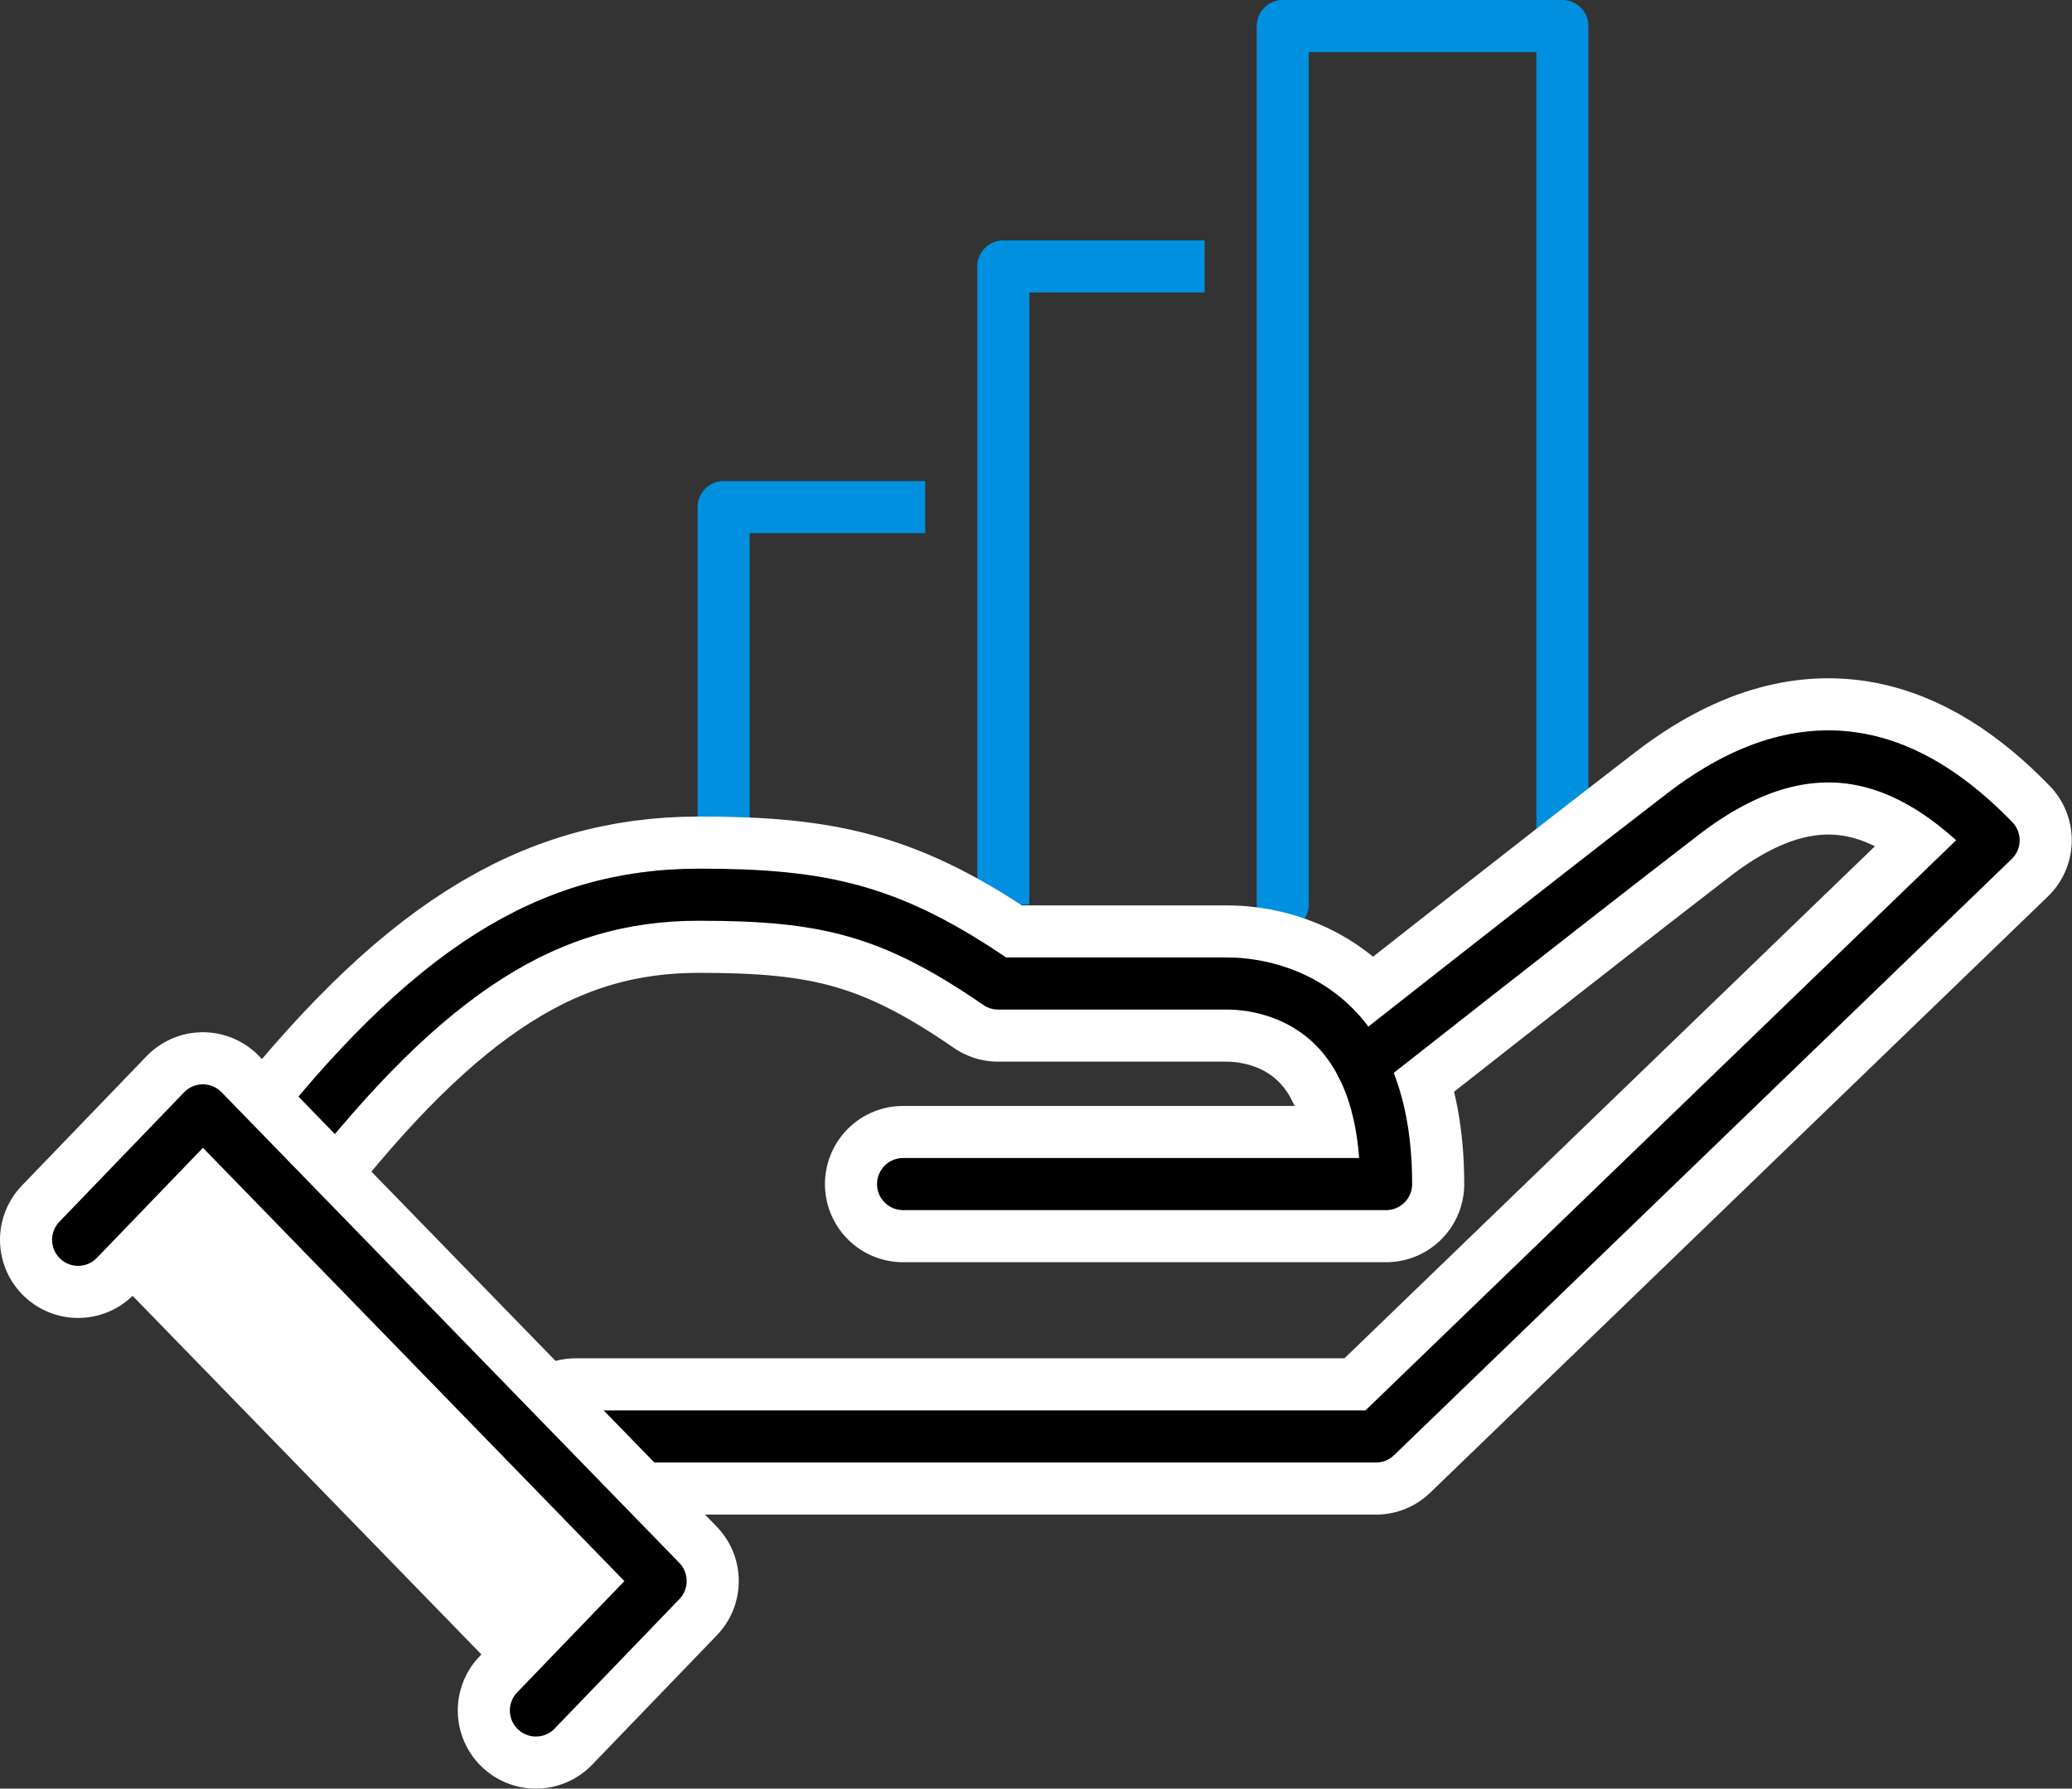
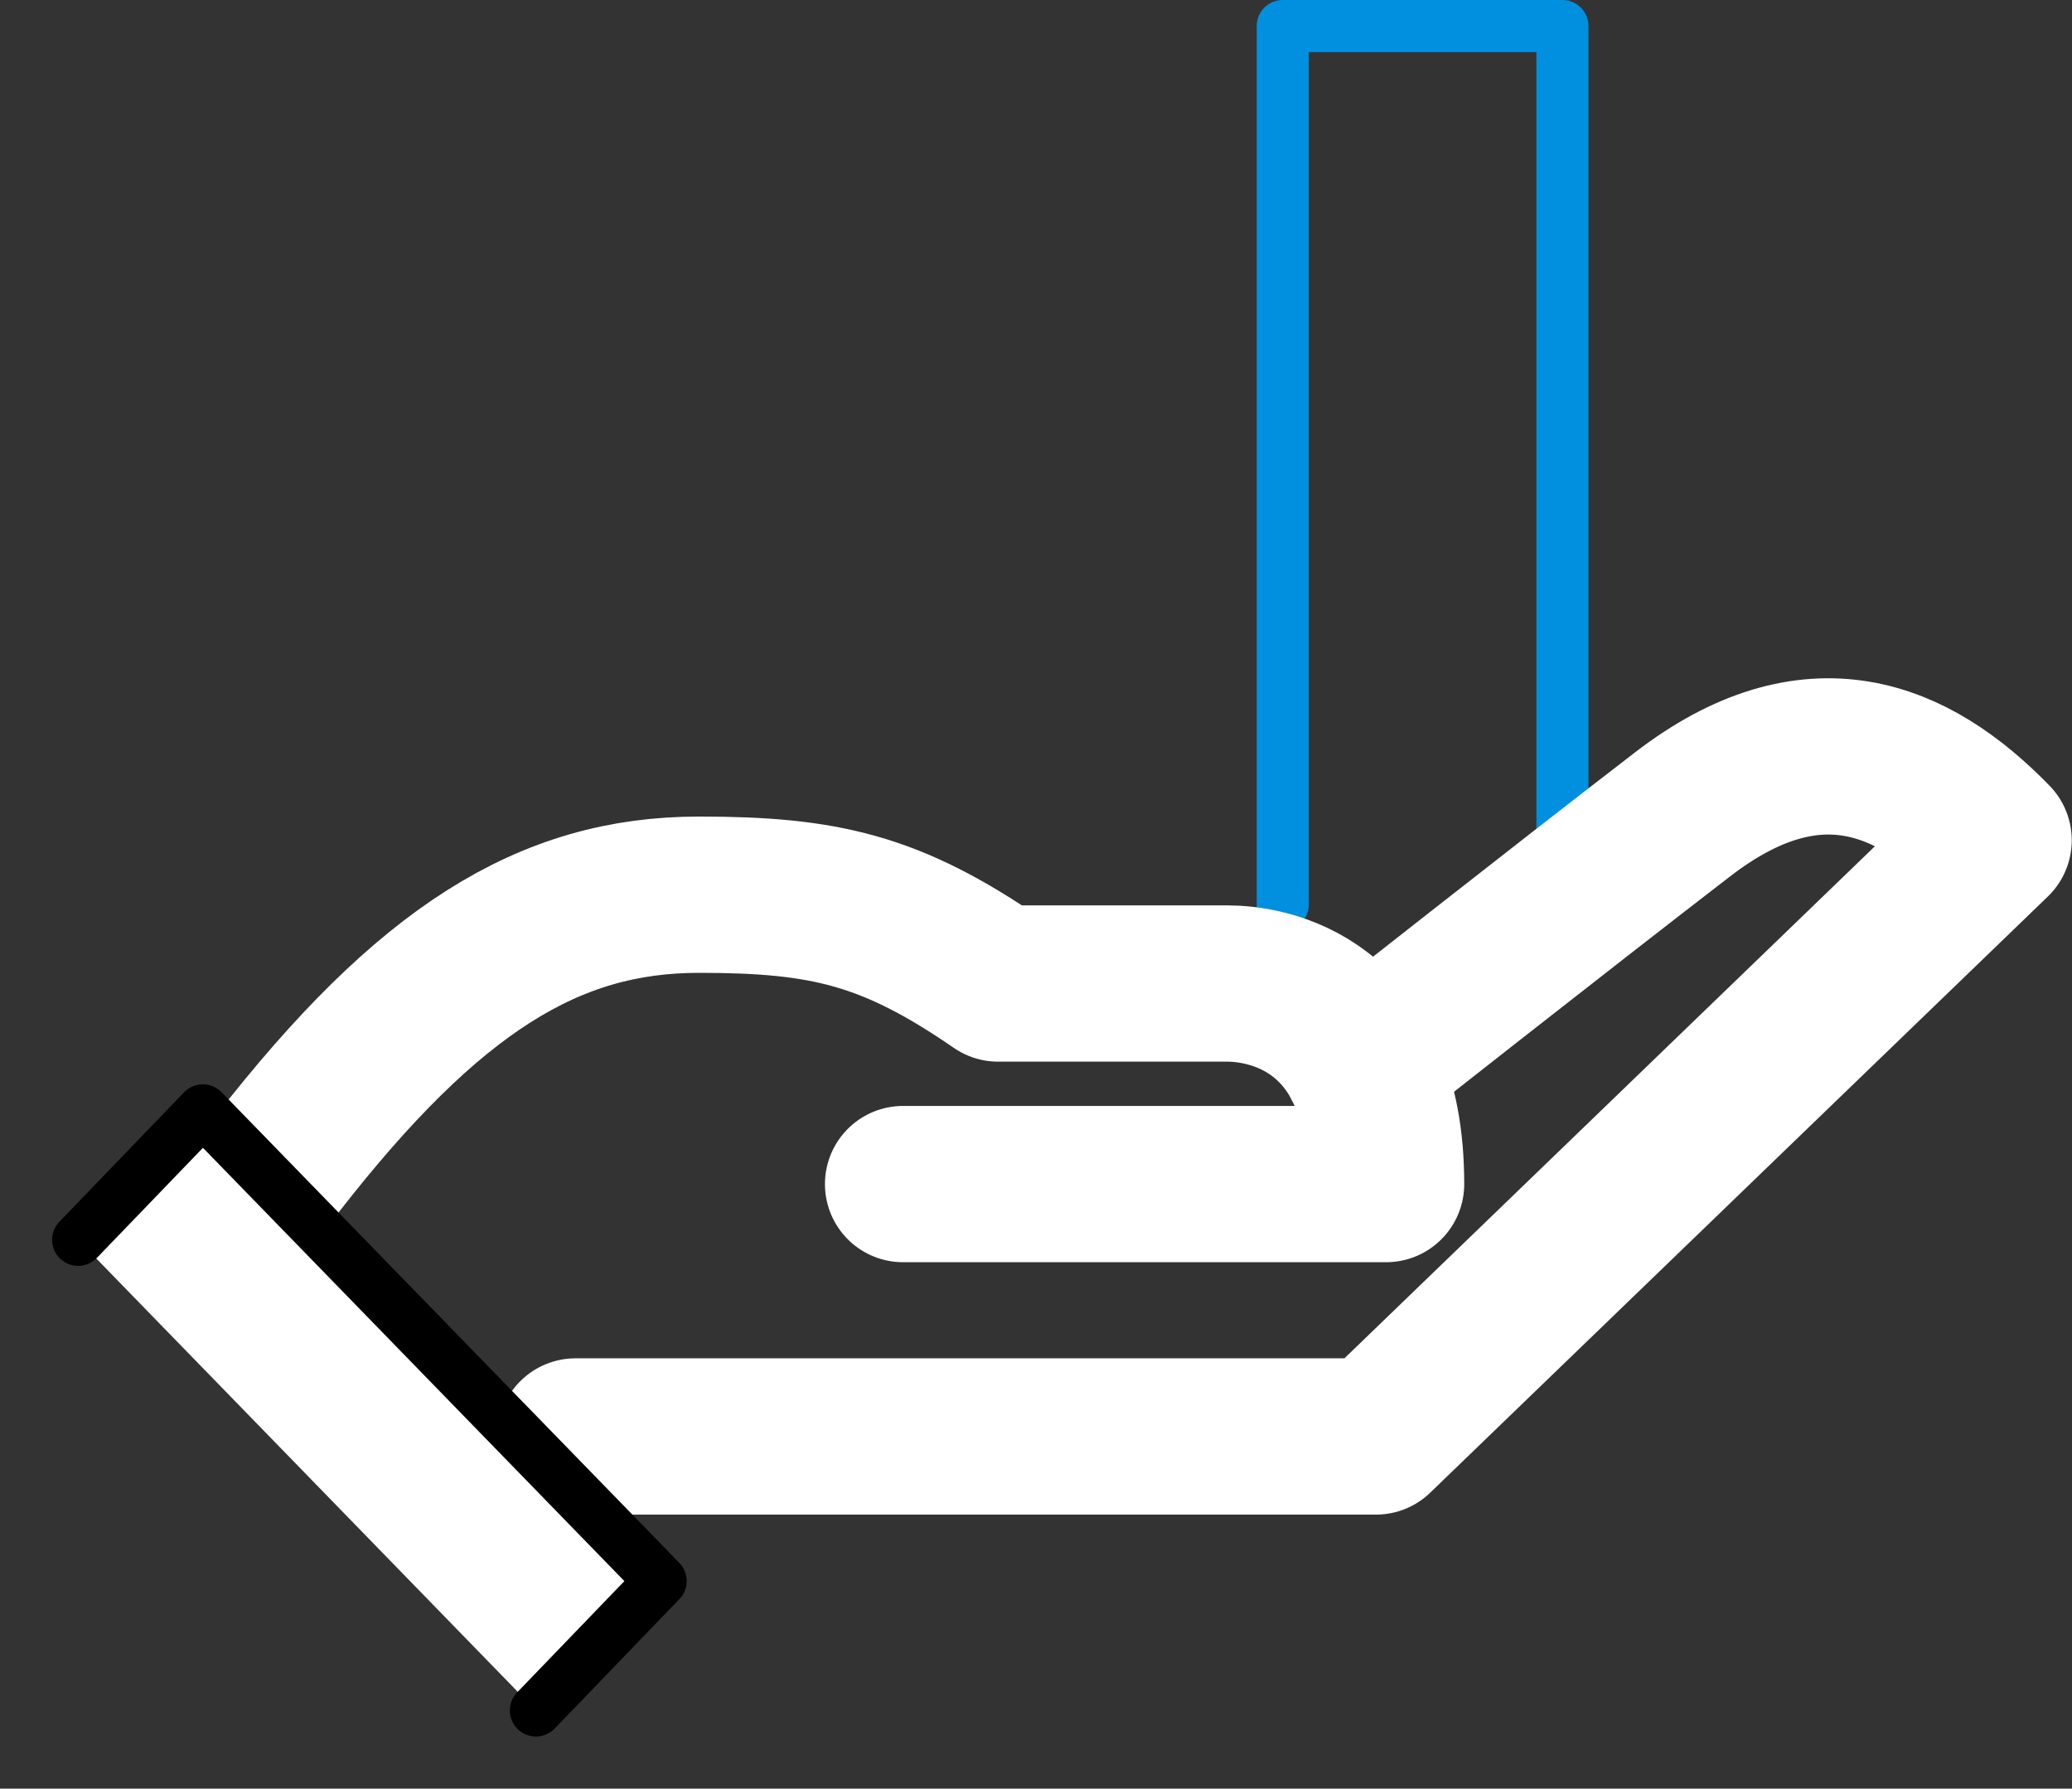
<svg xmlns="http://www.w3.org/2000/svg" id="_레이어_2" data-name="레이어 2" viewBox="0 0 79.57 68.67">
  <rect x="0" y="0" width="79.57" height="68.67" fill="#333333" stroke="none" />
  <defs>
    <style> .cls-1 { stroke: #fff; stroke-width: 6px; } .cls-1, .cls-2, .cls-3, .cls-4, .cls-5 { stroke-linejoin: round; } .cls-1, .cls-2, .cls-4, .cls-5 { stroke-linecap: round; } .cls-1, .cls-3, .cls-4, .cls-5 { fill: none; } .cls-2 { fill: #fff; } .cls-2, .cls-3, .cls-4, .cls-5 { stroke-width: 2px; } .cls-2, .cls-5 { stroke: #000; } .cls-3, .cls-4 { stroke: #0090df; } </style>
  </defs>
  <g id="_레이어_1-2" data-name="레이어 1">
    <g>
      <g>
-         <polyline class="cls-3" points="27.79 34.73 27.79 19.47 35.53 19.47" />
-         <polyline class="cls-3" points="38.53 34.73 38.53 10.23 46.26 10.23" />
        <polyline class="cls-4" points="49.26 34.73 49.26 1 60 1 60 34.73" />
      </g>
      <g>
        <path class="cls-1" d="m52.29,40.89s7.59-5.98,12.32-9.62c4.97-3.83,8.84-2.21,11.95.99l-23.72,22.89h-30.74" />
        <path class="cls-1" d="m10.64,44.7c5.83-7.49,10.45-10.35,16.2-10.35,4.81,0,7.38.58,11.49,3.41h8.81c1.42,0,6.09.64,6.09,7.7h-18.55" />
-         <path class="cls-5" d="m52.29,40.89s7.59-5.98,12.32-9.62c4.97-3.83,8.84-2.21,11.95.99l-23.72,22.89h-30.74" />
-         <path class="cls-5" d="m10.64,44.7c5.83-7.49,10.45-10.35,16.2-10.35,4.81,0,7.38.58,11.49,3.41h8.81c1.42,0,6.09.64,6.09,7.7h-18.55" />
-         <polyline class="cls-1" points="3 47.6 7.79 42.63 25.37 60.7 20.58 65.67" />
        <polyline class="cls-2" points="3 47.6 7.79 42.63 25.37 60.7 20.58 65.67" />
      </g>
    </g>
  </g>
</svg>